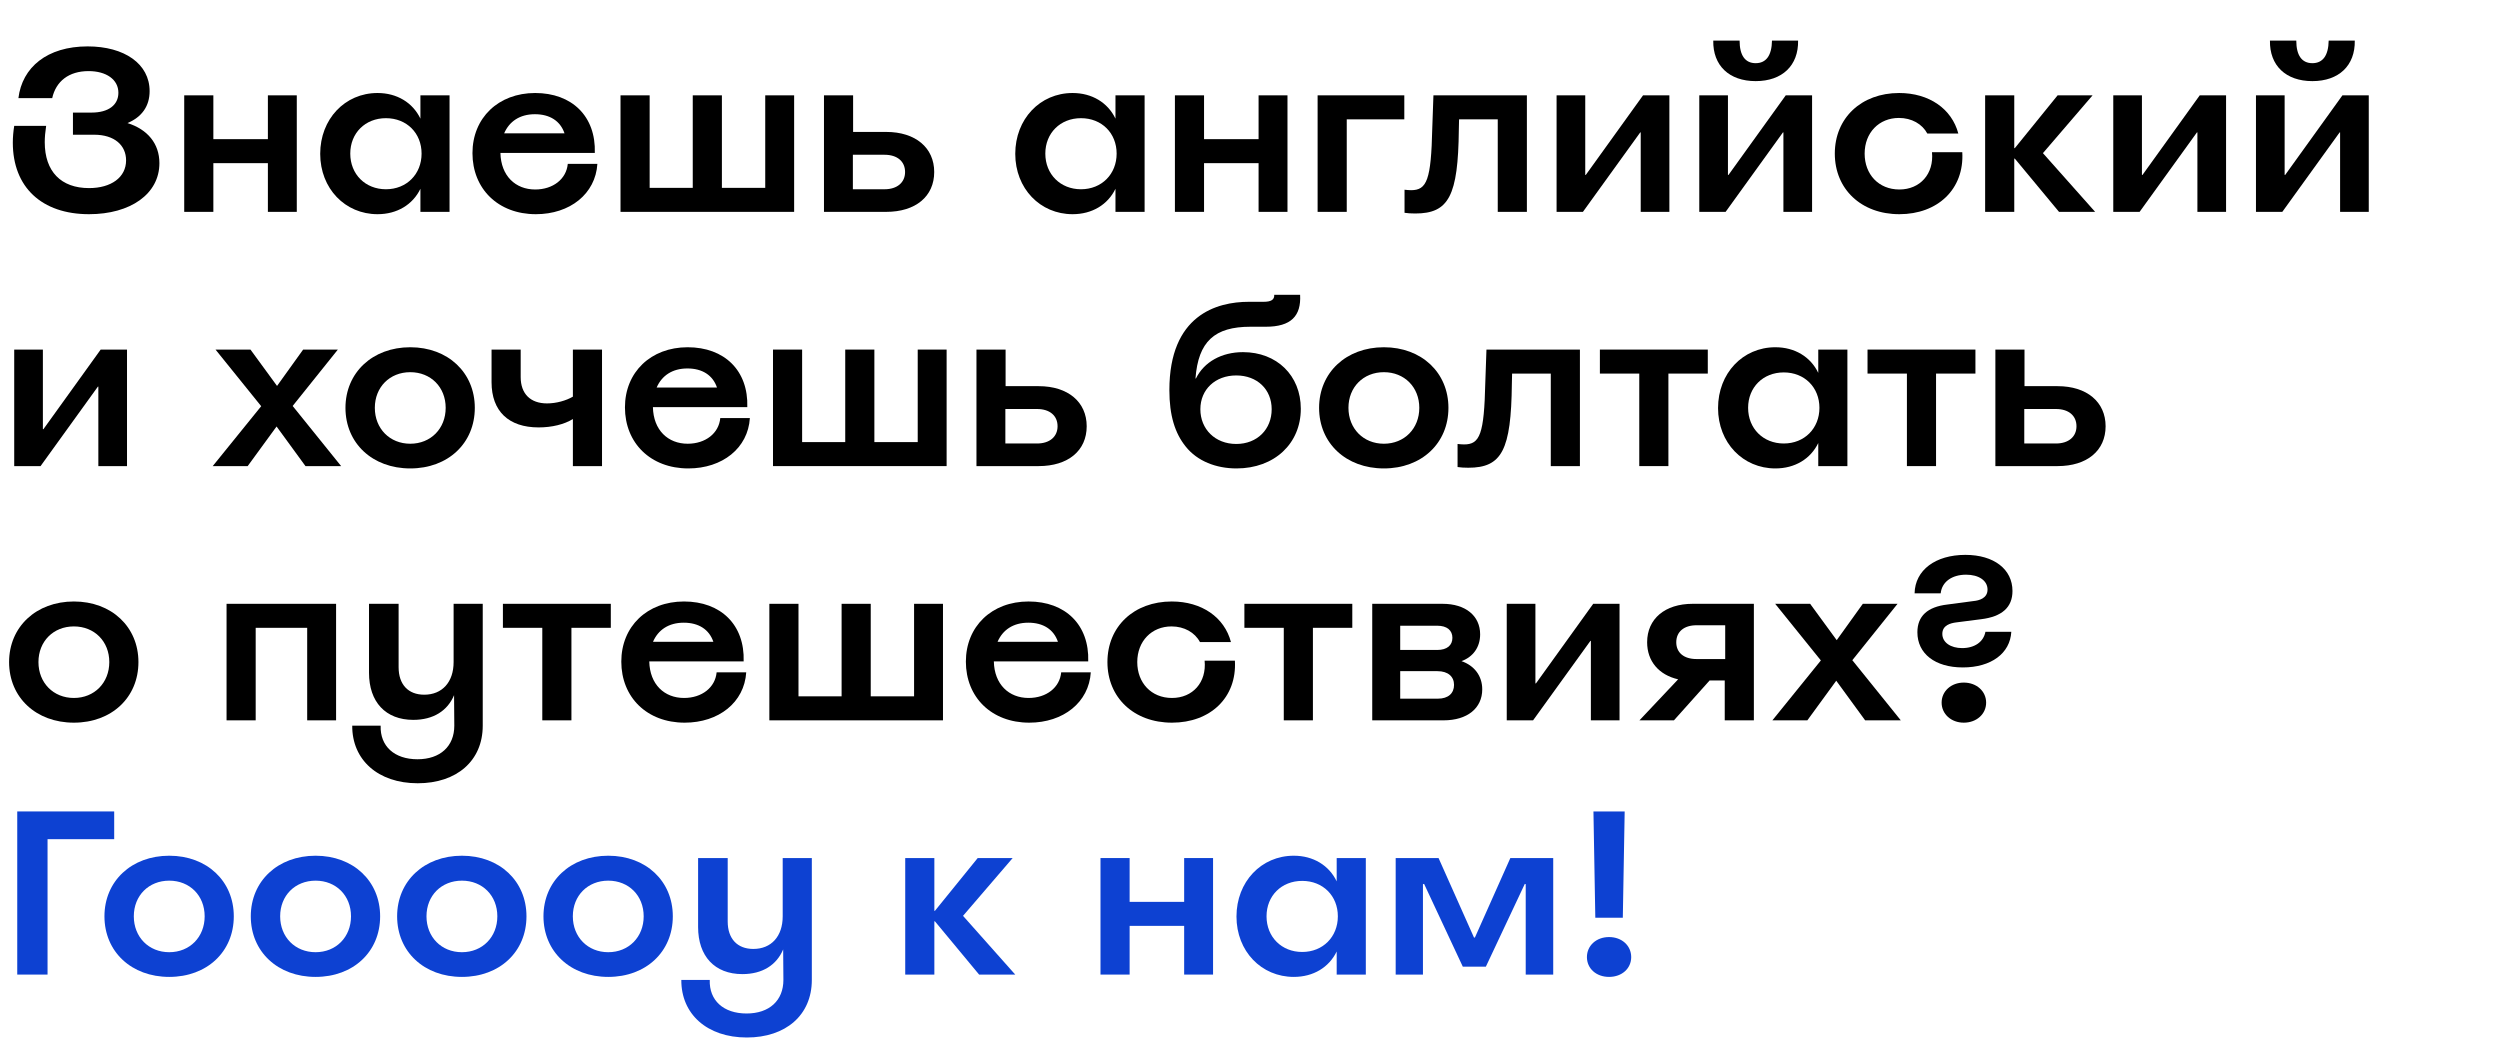
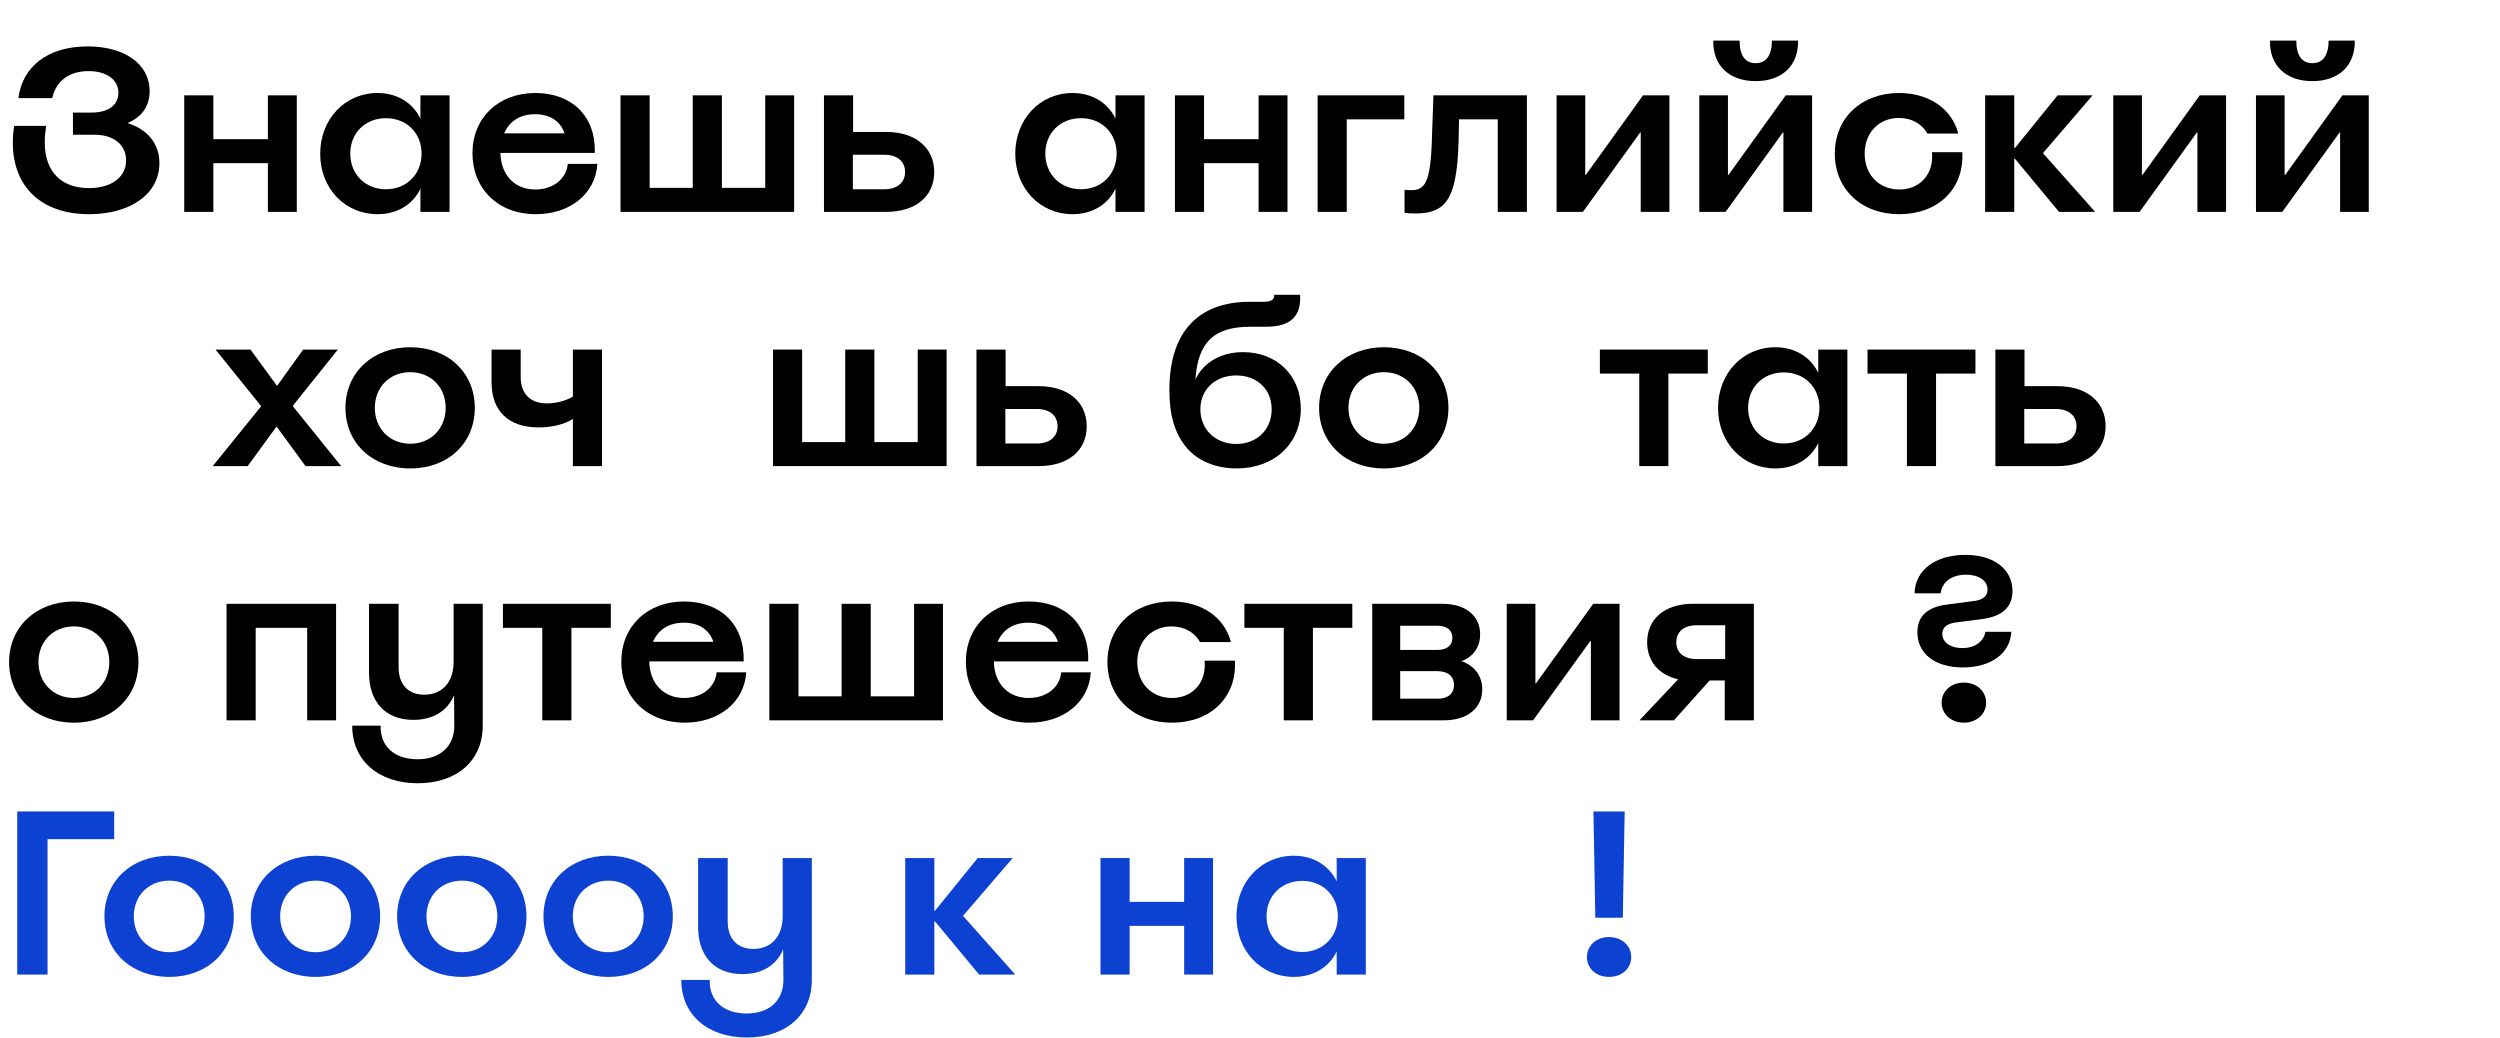
<svg xmlns="http://www.w3.org/2000/svg" width="354" height="147" viewBox="0 0 354 147" fill="none">
  <path d="M225.896 129.948L225.632 114.9H230.054L229.79 129.948H225.896ZM224.708 135.525C224.708 133.908 226.028 132.687 227.843 132.687C229.658 132.687 230.979 133.908 230.979 135.525C230.979 137.142 229.658 138.33 227.843 138.33C226.028 138.33 224.708 137.142 224.708 135.525Z" fill="#0D41D2" />
-   <path d="M197.628 138V121.5H203.7L208.716 132.753H208.848L213.864 121.5H219.936V138H216.042V125.196L215.91 125.163L210.399 136.878H207.132L201.654 125.163L201.489 125.196V138H197.628Z" fill="#0D41D2" />
  <path d="M183.203 138.33C178.616 138.33 175.085 134.7 175.085 129.783C175.085 124.866 178.583 121.17 183.203 121.17C185.942 121.17 188.186 122.523 189.275 124.8V121.5H193.4V138H189.275V134.733C188.186 136.977 185.975 138.33 183.203 138.33ZM179.342 129.75C179.342 132.687 181.487 134.799 184.391 134.799C187.328 134.799 189.44 132.654 189.44 129.75C189.44 126.846 187.328 124.734 184.391 124.734C181.454 124.734 179.342 126.846 179.342 129.75Z" fill="#0D41D2" />
  <path d="M155.83 138V121.5H159.955V127.704H167.677V121.5H171.769V138H167.677V131.103H159.955V138H155.83Z" fill="#0D41D2" />
  <path d="M128.18 138V121.5H132.305V128.958L132.371 128.991L138.443 121.5H143.393L136.364 129.684L143.756 138H138.641L132.371 130.443L132.305 130.476V138H128.18Z" fill="#0D41D2" />
  <path d="M105.748 146.91C100.105 146.91 96.442 143.577 96.475 138.759H100.501C100.402 141.663 102.448 143.511 105.715 143.511C108.949 143.511 110.929 141.663 110.929 138.759L110.896 134.436C109.972 136.647 107.959 137.934 105.121 137.934C101.194 137.934 98.851 135.393 98.851 131.268V121.5H103.042V130.476C103.042 132.918 104.395 134.37 106.672 134.37C109.213 134.37 110.83 132.588 110.83 129.75V121.5H114.955V138.759C114.955 143.742 111.259 146.91 105.748 146.91Z" fill="#0D41D2" />
  <path d="M86.129 138.33C80.783 138.33 76.955 134.766 76.955 129.75C76.955 124.767 80.783 121.17 86.129 121.17C91.475 121.17 95.27 124.767 95.27 129.75C95.27 134.766 91.475 138.33 86.129 138.33ZM81.113 129.75C81.113 132.687 83.225 134.832 86.129 134.832C89.033 134.832 91.145 132.687 91.145 129.75C91.145 126.813 89.033 124.701 86.129 124.701C83.225 124.701 81.113 126.813 81.113 129.75Z" fill="#0D41D2" />
  <path d="M65.407 138.33C60.061 138.33 56.233 134.766 56.233 129.75C56.233 124.767 60.061 121.17 65.407 121.17C70.753 121.17 74.548 124.767 74.548 129.75C74.548 134.766 70.753 138.33 65.407 138.33ZM60.391 129.75C60.391 132.687 62.503 134.832 65.407 134.832C68.311 134.832 70.423 132.687 70.423 129.75C70.423 126.813 68.311 124.701 65.407 124.701C62.503 124.701 60.391 126.813 60.391 129.75Z" fill="#0D41D2" />
  <path d="M44.686 138.33C39.34 138.33 35.512 134.766 35.512 129.75C35.512 124.767 39.34 121.17 44.686 121.17C50.032 121.17 53.827 124.767 53.827 129.75C53.827 134.766 50.032 138.33 44.686 138.33ZM39.67 129.75C39.67 132.687 41.782 134.832 44.686 134.832C47.59 134.832 49.702 132.687 49.702 129.75C49.702 126.813 47.59 124.701 44.686 124.701C41.782 124.701 39.67 126.813 39.67 129.75Z" fill="#0D41D2" />
  <path d="M23.964 138.33C18.618 138.33 14.79 134.766 14.79 129.75C14.79 124.767 18.618 121.17 23.964 121.17C29.31 121.17 33.105 124.767 33.105 129.75C33.105 134.766 29.31 138.33 23.964 138.33ZM18.948 129.75C18.948 132.687 21.06 134.832 23.964 134.832C26.868 134.832 28.98 132.687 28.98 129.75C28.98 126.813 26.868 124.701 23.964 124.701C21.06 124.701 18.948 126.813 18.948 129.75Z" fill="#0D41D2" />
  <path d="M2.442 138V114.9H16.17V118.827H6.732V138H2.442Z" fill="#0D41D2" />
  <path d="M277.937 94.509C274.01 94.509 271.502 92.562 271.502 89.526C271.502 87.249 272.921 85.929 275.759 85.599L279.488 85.104C280.181 85.038 281.435 84.741 281.435 83.487C281.435 82.2 280.181 81.375 278.399 81.375C276.386 81.375 274.967 82.398 274.802 84.015H271.106C271.172 80.715 274.076 78.57 278.3 78.57C282.359 78.57 284.966 80.616 284.966 83.685C284.966 85.995 283.481 87.315 280.544 87.678L276.947 88.14C276.254 88.239 275.033 88.503 275.033 89.757C275.033 90.978 276.221 91.77 277.838 91.77C279.62 91.77 280.874 90.879 281.138 89.46H284.801C284.636 92.529 281.93 94.509 277.937 94.509ZM274.934 99.492C274.934 97.875 276.287 96.654 278.069 96.654C279.884 96.654 281.237 97.875 281.237 99.492C281.237 101.109 279.884 102.33 278.069 102.33C276.287 102.33 274.934 101.109 274.934 99.492Z" fill="black" />
-   <path d="M250.97 102L257.834 93.519L251.366 85.5H256.316L260.078 90.648L263.774 85.5H268.691L262.289 93.486L269.153 102H264.104L260.012 96.39L255.92 102H250.97Z" fill="black" />
  <path d="M232.145 102L237.623 96.192C234.884 95.565 233.234 93.618 233.234 90.945C233.234 87.612 235.775 85.5 239.669 85.5H248.348V102H244.223V96.357H242.078L237.029 102H232.145ZM237.359 90.945C237.359 92.397 238.415 93.321 240.23 93.321H244.289V88.536H240.23C238.448 88.536 237.359 89.46 237.359 90.945Z" fill="black" />
  <path d="M213.355 102V85.5H217.414V96.753L217.48 96.786L225.598 85.5H229.327V102H225.268V90.747H225.202L217.084 102H213.355Z" fill="black" />
  <path d="M194.309 102V85.5H204.275C207.542 85.5 209.588 87.216 209.588 89.823C209.588 91.671 208.565 93.024 206.948 93.618C208.763 94.245 209.885 95.697 209.885 97.611C209.885 100.284 207.773 102 204.407 102H194.309ZM198.269 98.931H203.615C205.067 98.931 205.892 98.172 205.892 96.984C205.892 95.796 205.034 95.037 203.549 95.037H198.269V98.931ZM198.269 92.034H203.516C204.902 92.034 205.661 91.374 205.661 90.318C205.661 89.262 204.902 88.602 203.516 88.602H198.269V92.034Z" fill="black" />
  <path d="M181.783 102V88.899H176.206V85.5H191.485V88.899H185.908V102H181.783Z" fill="black" />
  <path d="M165.953 102.33C160.541 102.33 156.812 98.766 156.812 93.75C156.812 88.701 160.575 85.17 165.921 85.17C170.178 85.17 173.378 87.414 174.302 90.912H169.913C169.187 89.559 167.702 88.701 165.887 88.701C163.082 88.701 161.036 90.78 161.036 93.75C161.036 96.687 163.016 98.832 165.953 98.832C168.89 98.832 170.871 96.621 170.574 93.552H174.863C175.16 98.799 171.365 102.33 165.953 102.33Z" fill="black" />
  <path d="M145.744 102.33C140.398 102.33 136.768 98.733 136.768 93.684C136.768 88.701 140.431 85.17 145.645 85.17C150.859 85.17 154.258 88.47 154.093 93.651H140.728C140.794 96.918 142.873 98.832 145.645 98.832C148.186 98.832 150.067 97.347 150.265 95.202H154.456C154.192 99.459 150.562 102.33 145.744 102.33ZM141.256 90.879H149.803C149.209 89.13 147.724 88.173 145.612 88.173C143.467 88.173 141.982 89.196 141.256 90.879Z" fill="black" />
  <path d="M108.941 102V85.5H113.066V98.601H119.171V85.5H123.296V98.601H129.434V85.5H133.526V102H108.941Z" fill="black" />
  <path d="M96.953 102.33C91.607 102.33 87.977 98.733 87.977 93.684C87.977 88.701 91.64 85.17 96.854 85.17C102.068 85.17 105.467 88.47 105.302 93.651H91.937C92.003 96.918 94.082 98.832 96.854 98.832C99.395 98.832 101.276 97.347 101.474 95.202H105.665C105.401 99.459 101.771 102.33 96.953 102.33ZM92.465 90.879H101.012C100.418 89.13 98.933 88.173 96.821 88.173C94.676 88.173 93.191 89.196 92.465 90.879Z" fill="black" />
  <path d="M76.789 102V88.899H71.212V85.5H86.491V88.899H80.914V102H76.789Z" fill="black" />
  <path d="M59.148 110.91C53.505 110.91 49.843 107.577 49.876 102.759H53.901C53.803 105.663 55.849 107.511 59.115 107.511C62.349 107.511 64.329 105.663 64.329 102.759L64.296 98.436C63.373 100.647 61.359 101.934 58.522 101.934C54.594 101.934 52.252 99.393 52.252 95.268V85.5H56.443V94.476C56.443 96.918 57.795 98.37 60.072 98.37C62.614 98.37 64.231 96.588 64.231 93.75V85.5H68.356V102.759C68.356 107.742 64.659 110.91 59.148 110.91Z" fill="black" />
  <path d="M32.08 102V85.5H47.59V102H43.498V88.899H36.205V102H32.08Z" fill="black" />
  <path d="M10.461 102.33C5.115 102.33 1.287 98.766 1.287 93.75C1.287 88.767 5.115 85.17 10.461 85.17C15.807 85.17 19.602 88.767 19.602 93.75C19.602 98.766 15.807 102.33 10.461 102.33ZM5.445 93.75C5.445 96.687 7.557 98.832 10.461 98.832C13.365 98.832 15.477 96.687 15.477 93.75C15.477 90.813 13.365 88.701 10.461 88.701C7.557 88.701 5.445 90.813 5.445 93.75Z" fill="black" />
  <path d="M282.545 66V49.5H286.67V54.681H291.356C295.514 54.681 298.154 56.925 298.154 60.357C298.154 63.822 295.514 66 291.356 66H282.545ZM286.637 62.799H291.125C292.907 62.799 294.029 61.842 294.029 60.357C294.029 58.872 292.94 57.915 291.125 57.915H286.637V62.799Z" fill="black" />
  <path d="M270.019 66V52.899H264.442V49.5H279.721V52.899H274.144V66H270.019Z" fill="black" />
  <path d="M251.394 66.33C246.807 66.33 243.276 62.7 243.276 57.783C243.276 52.866 246.774 49.17 251.394 49.17C254.133 49.17 256.377 50.523 257.466 52.8V49.5H261.591V66H257.466V62.733C256.377 64.977 254.166 66.33 251.394 66.33ZM247.533 57.75C247.533 60.687 249.678 62.799 252.582 62.799C255.519 62.799 257.631 60.654 257.631 57.75C257.631 54.846 255.519 52.734 252.582 52.734C249.645 52.734 247.533 54.846 247.533 57.75Z" fill="black" />
  <path d="M232.121 66V52.899H226.544V49.5H241.823V52.899H236.246V66H232.121Z" fill="black" />
-   <path d="M207.909 66.231C207.348 66.231 206.787 66.198 206.391 66.132V62.865C206.721 62.898 206.985 62.931 207.315 62.931C209.559 62.931 210.153 61.479 210.318 54.186L210.483 49.5H223.716V66H219.591V52.899H214.113L214.08 54.351C213.981 63.756 212.661 66.231 207.909 66.231Z" fill="black" />
  <path d="M195.957 66.33C190.611 66.33 186.783 62.766 186.783 57.75C186.783 52.767 190.611 49.17 195.957 49.17C201.303 49.17 205.098 52.767 205.098 57.75C205.098 62.766 201.303 66.33 195.957 66.33ZM190.941 57.75C190.941 60.687 193.053 62.832 195.957 62.832C198.861 62.832 200.973 60.687 200.973 57.75C200.973 54.813 198.861 52.701 195.957 52.701C193.053 52.701 190.941 54.813 190.941 57.75Z" fill="black" />
  <path d="M175.087 66.33C172.216 66.33 169.543 65.307 167.893 63.228C166.375 61.347 165.583 58.839 165.583 55.242C165.583 44.616 172.282 42.735 176.836 42.735H178.915C180.004 42.735 180.466 42.438 180.433 41.745H184.096C184.261 44.748 182.809 46.266 179.245 46.266H177.067C171.985 46.266 169.675 48.345 169.279 53.592H169.345C170.5 51.249 172.975 49.863 176.011 49.863C180.796 49.863 184.195 53.163 184.195 57.882C184.195 62.799 180.466 66.33 175.087 66.33ZM169.972 57.948C169.972 60.753 172.051 62.865 175.054 62.865C178.024 62.865 180.07 60.786 180.07 57.948C180.07 55.143 178.024 53.163 175.054 53.163C172.084 53.163 169.972 55.143 169.972 57.948Z" fill="black" />
  <path d="M138.267 66V49.5H142.392V54.681H147.078C151.236 54.681 153.876 56.925 153.876 60.357C153.876 63.822 151.236 66 147.078 66H138.267ZM142.359 62.799H146.847C148.629 62.799 149.751 61.842 149.751 60.357C149.751 58.872 148.662 57.915 146.847 57.915H142.359V62.799Z" fill="black" />
  <path d="M109.456 66V49.5H113.581V62.601H119.686V49.5H123.811V62.601H129.949V49.5H134.041V66H109.456Z" fill="black" />
-   <path d="M97.469 66.33C92.123 66.33 88.493 62.733 88.493 57.684C88.493 52.701 92.156 49.17 97.37 49.17C102.584 49.17 105.983 52.47 105.818 57.651H92.453C92.519 60.918 94.598 62.832 97.37 62.832C99.911 62.832 101.792 61.347 101.99 59.202H106.181C105.917 63.459 102.287 66.33 97.469 66.33ZM92.981 54.879H101.528C100.934 53.13 99.449 52.173 97.337 52.173C95.192 52.173 93.707 53.196 92.981 54.879Z" fill="black" />
  <path d="M81.121 59.334C79.9 60.093 78.151 60.522 76.27 60.522C72.013 60.522 69.604 58.212 69.604 54.12V49.5H73.729V53.394C73.729 55.77 75.115 57.123 77.458 57.123C78.778 57.123 80.164 56.727 81.121 56.166V49.5H85.246V66H81.121V59.334Z" fill="black" />
  <path d="M58.092 66.33C52.746 66.33 48.918 62.766 48.918 57.75C48.918 52.767 52.746 49.17 58.092 49.17C63.438 49.17 67.233 52.767 67.233 57.75C67.233 62.766 63.438 66.33 58.092 66.33ZM53.076 57.75C53.076 60.687 55.188 62.832 58.092 62.832C60.996 62.832 63.108 60.687 63.108 57.75C63.108 54.813 60.996 52.701 58.092 52.701C55.188 52.701 53.076 54.813 53.076 57.75Z" fill="black" />
  <path d="M30.121 66L36.985 57.519L30.517 49.5H35.467L39.229 54.648L42.925 49.5H47.842L41.44 57.486L48.304 66H43.255L39.163 60.39L35.071 66H30.121Z" fill="black" />
-   <path d="M2.013 66V49.5H6.072V60.753L6.138 60.786L14.256 49.5H17.985V66H13.926V54.747H13.86L5.742 66H2.013Z" fill="black" />
  <path d="M319.445 30V13.5H323.504V24.753L323.57 24.786L331.688 13.5H335.417V30H331.358V18.747H331.292L323.174 30H319.445ZM321.425 5.745H325.154C325.154 7.857 325.946 8.946 327.431 8.946C328.916 8.946 329.708 7.857 329.741 5.745H333.437C333.503 9.276 331.193 11.487 327.431 11.487C323.669 11.487 321.359 9.276 321.425 5.745Z" fill="black" />
  <path d="M299.239 30V13.5H303.298V24.753L303.364 24.786L311.482 13.5H315.211V30H311.152V18.747H311.086L302.968 30H299.239Z" fill="black" />
  <path d="M281.095 30V13.5H285.22V20.958L285.286 20.991L291.358 13.5H296.308L289.279 21.684L296.671 30H291.556L285.286 22.443L285.22 22.476V30H281.095Z" fill="black" />
  <path d="M268.95 30.33C263.538 30.33 259.809 26.766 259.809 21.75C259.809 16.701 263.571 13.17 268.917 13.17C273.174 13.17 276.375 15.414 277.299 18.912H272.91C272.184 17.559 270.699 16.701 268.884 16.701C266.079 16.701 264.033 18.78 264.033 21.75C264.033 24.687 266.013 26.832 268.95 26.832C271.887 26.832 273.867 24.621 273.57 21.552H277.86C278.157 26.799 274.362 30.33 268.95 30.33Z" fill="black" />
  <path d="M240.618 30V13.5H244.677V24.753L244.743 24.786L252.861 13.5H256.59V30H252.531V18.747H252.465L244.347 30H240.618ZM242.598 5.745H246.327C246.327 7.857 247.119 8.946 248.604 8.946C250.089 8.946 250.881 7.857 250.914 5.745H254.61C254.676 9.276 252.366 11.487 248.604 11.487C244.842 11.487 242.532 9.276 242.598 5.745Z" fill="black" />
  <path d="M220.412 30V13.5H224.471V24.753L224.537 24.786L232.655 13.5H236.384V30H232.325V18.747H232.259L224.141 30H220.412Z" fill="black" />
  <path d="M200.4 30.231C199.839 30.231 199.278 30.198 198.882 30.132V26.865C199.212 26.898 199.476 26.931 199.806 26.931C202.05 26.931 202.644 25.479 202.809 18.186L202.974 13.5H216.207V30H212.082V16.899H206.604L206.571 18.351C206.472 27.756 205.152 30.231 200.4 30.231Z" fill="black" />
  <path d="M186.574 30V13.5H198.85V16.899H190.699V30H186.574Z" fill="black" />
  <path d="M166.368 30V13.5H170.493V19.704H178.215V13.5H182.307V30H178.215V23.103H170.493V30H166.368Z" fill="black" />
  <path d="M151.879 30.33C147.292 30.33 143.761 26.7 143.761 21.783C143.761 16.866 147.259 13.17 151.879 13.17C154.618 13.17 156.862 14.523 157.951 16.8V13.5H162.076V30H157.951V26.733C156.862 28.977 154.651 30.33 151.879 30.33ZM148.018 21.75C148.018 24.687 150.163 26.799 153.067 26.799C156.004 26.799 158.116 24.654 158.116 21.75C158.116 18.846 156.004 16.734 153.067 16.734C150.13 16.734 148.018 18.846 148.018 21.75Z" fill="black" />
  <path d="M116.675 30V13.5H120.8V18.681H125.486C129.644 18.681 132.284 20.925 132.284 24.357C132.284 27.822 129.644 30 125.486 30H116.675ZM120.767 26.799H125.255C127.037 26.799 128.159 25.842 128.159 24.357C128.159 22.872 127.07 21.915 125.255 21.915H120.767V26.799Z" fill="black" />
  <path d="M87.865 30V13.5H91.99V26.601H98.094V13.5H102.22V26.601H108.358V13.5H112.45V30H87.865Z" fill="black" />
  <path d="M75.877 30.33C70.531 30.33 66.901 26.733 66.901 21.684C66.901 16.701 70.564 13.17 75.778 13.17C80.992 13.17 84.391 16.47 84.226 21.651H70.861C70.927 24.918 73.006 26.832 75.778 26.832C78.319 26.832 80.2 25.347 80.398 23.202H84.589C84.325 27.459 80.695 30.33 75.877 30.33ZM71.389 18.879H79.936C79.342 17.13 77.857 16.173 75.745 16.173C73.6 16.173 72.115 17.196 71.389 18.879Z" fill="black" />
  <path d="M53.459 30.33C48.872 30.33 45.341 26.7 45.341 21.783C45.341 16.866 48.839 13.17 53.459 13.17C56.198 13.17 58.442 14.523 59.531 16.8V13.5H63.656V30H59.531V26.733C58.442 28.977 56.231 30.33 53.459 30.33ZM49.598 21.75C49.598 24.687 51.743 26.799 54.647 26.799C57.584 26.799 59.696 24.654 59.696 21.75C59.696 18.846 57.584 16.734 54.647 16.734C51.71 16.734 49.598 18.846 49.598 21.75Z" fill="black" />
  <path d="M26.086 30V13.5H30.211V19.704H37.933V13.5H42.025V30H37.933V23.103H30.211V30H26.086Z" fill="black" />
  <path d="M12.606 30.33C5.907 30.33 1.815 26.502 1.815 20.199C1.815 19.44 1.881 18.648 2.013 17.823H6.534C6.402 18.681 6.336 19.473 6.336 20.133C6.336 24.291 8.646 26.634 12.606 26.634C15.741 26.634 17.853 25.116 17.853 22.707C17.853 20.595 16.236 19.077 13.332 19.077H10.329V15.942H12.969C15.378 15.942 16.764 14.853 16.764 13.137C16.764 11.256 15.048 10.068 12.54 10.068C9.735 10.068 7.92 11.52 7.392 13.896H2.607C3.135 9.54 6.666 6.57 12.408 6.57C17.622 6.57 21.186 9.045 21.186 12.906C21.186 15.018 20.097 16.569 18.051 17.427C20.889 18.318 22.572 20.331 22.572 23.103C22.572 27.459 18.48 30.33 12.606 30.33Z" fill="black" />
</svg>